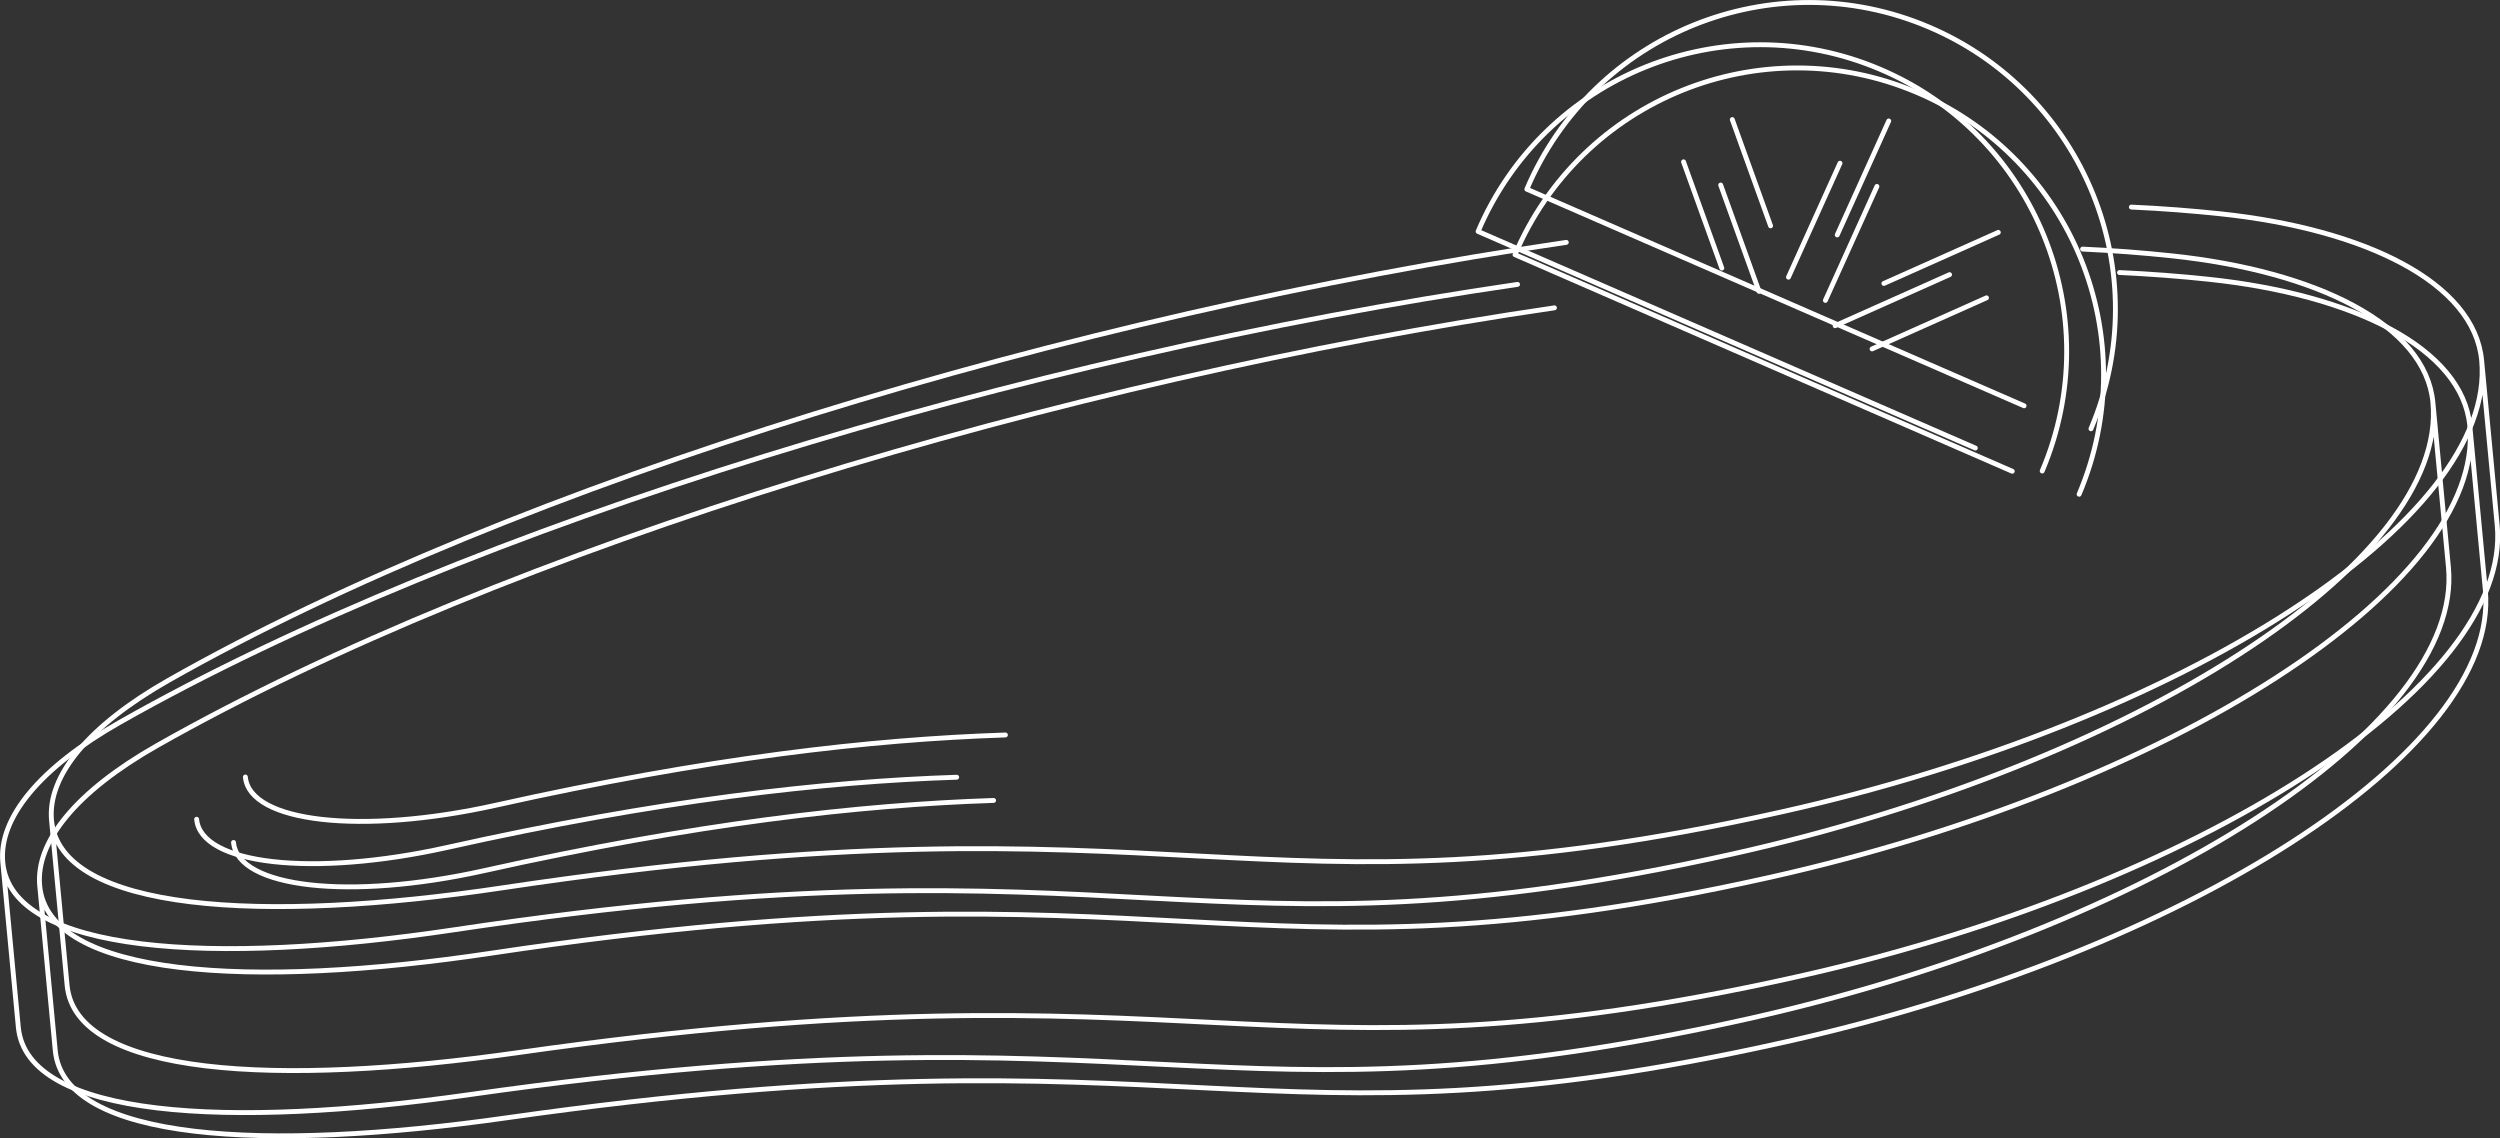
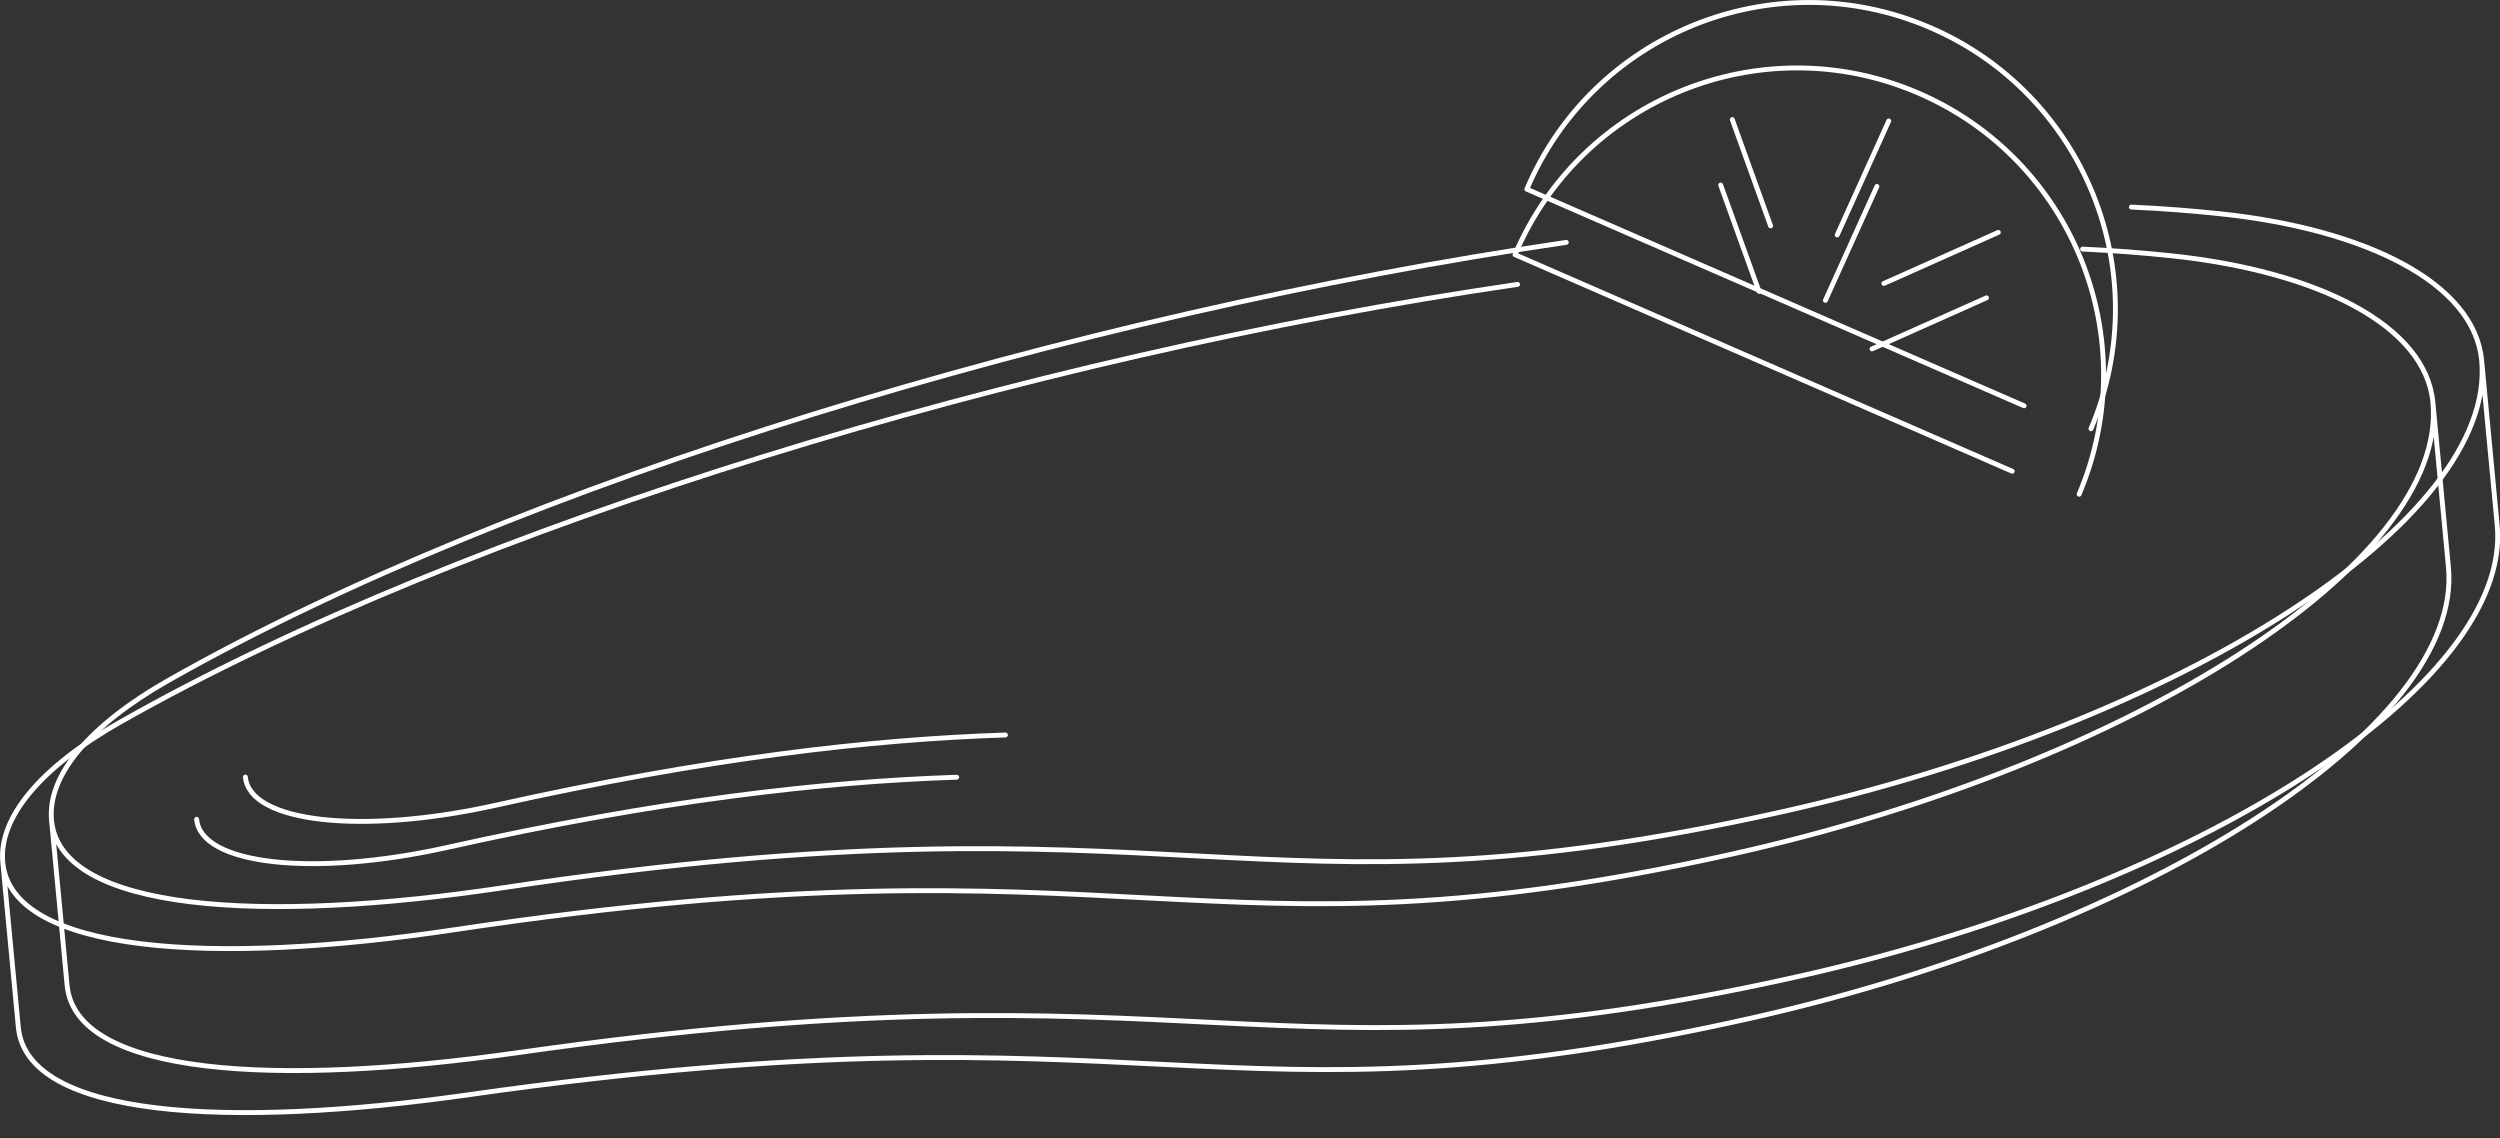
<svg xmlns="http://www.w3.org/2000/svg" id="Ebene_2" data-name="Ebene 2" viewBox="0 0 107.69 49.04">
  <rect x="0" y="0" width="107.69" height="49.04" fill="#333333" stroke="none" />
  <defs>
    <style>
      .cls-1 {
        fill: none;
        stroke: #fff;
        stroke-linecap: round;
        stroke-linejoin: round;
        stroke-width: .21px;
      }
    </style>
  </defs>
  <g id="Ebene_1-2" data-name="Ebene 1">
    <g>
      <path class="cls-1" d="M.12,37.15l.67,7.1c.37,3.92,9.07,4.38,19.45,2.9,29.65-4.22,32.14,1.87,55.09-3.27,17.29-3.87,30.78-12.57,30.14-19.44l-.67-7.1M8.47,35.29c.18,1.96,5.01,2.5,10.77,1.22,9.13-2.04,16.19-2.84,21.97-3.03M65.37,12.25c-21.27,3.11-45.19,10.35-60.2,18.86C1.7,33.08-.06,35.24.12,37.15c.37,3.92,9.07,4.46,19.45,2.9,29.43-4.42,32.14,1.87,55.09-3.27,17.29-3.87,30.78-12.57,30.14-19.44-.31-3.35-5.02-5.66-11.25-6.32-1.23-.13-2.51-.23-3.84-.29" />
-       <path class="cls-1" d="M83.98,11.83l-4.93,2.2M79.26,7.03l-2.22,4.91M72.52,6.97l1.65,4.58" />
-       <path class="cls-1" d="M85.09,19.3l-21.42-9.33c2.85-6.71,10.6-9.84,17.31-6.99,6.71,2.85,9.84,10.6,6.99,17.31" />
      <path class="cls-1" d="M2.22,35.34l.67,7.1c.37,3.92,9.07,4.38,19.45,2.9,29.65-4.22,32.14,1.87,55.09-3.27,17.29-3.87,30.78-12.57,30.14-19.44l-.67-7.1M10.57,33.47c.18,1.96,5.01,2.5,10.77,1.22,9.13-2.04,16.19-2.84,21.97-3.03M67.47,10.44c-21.27,3.11-45.19,10.35-60.2,18.86-3.47,1.97-5.23,4.13-5.05,6.04.37,3.92,9.07,4.46,19.45,2.9,29.43-4.42,32.14,1.87,55.09-3.27,17.29-3.87,30.78-12.57,30.14-19.44-.31-3.35-5.02-5.66-11.25-6.32-1.23-.13-2.51-.23-3.84-.29" />
      <path class="cls-1" d="M86.08,10.01l-4.93,2.2M81.36,5.21l-2.22,4.91M74.62,5.15l1.65,4.58" />
      <path class="cls-1" d="M87.19,17.48l-21.42-9.33c2.85-6.71,10.6-9.84,17.31-6.99,6.71,2.85,9.84,10.6,6.99,17.31" />
-       <path class="cls-1" d="M1.71,38.15l.67,7.1c.37,3.92,9.07,4.38,19.45,2.9,29.65-4.22,32.14,1.87,55.09-3.27,17.29-3.87,30.78-12.57,30.14-19.44l-.67-7.1M10.06,36.29c.18,1.96,5.01,2.5,10.77,1.22,9.13-2.04,16.19-2.84,21.97-3.03M66.96,13.26c-21.27,3.11-45.19,10.35-60.2,18.86-3.47,1.97-5.23,4.13-5.05,6.04.37,3.92,9.07,4.46,19.45,2.9,29.43-4.42,32.14,1.87,55.09-3.27,17.29-3.87,30.78-12.57,30.14-19.44-.31-3.35-5.02-5.66-11.25-6.32-1.23-.13-2.51-.23-3.84-.29" />
      <path class="cls-1" d="M85.57,12.83l-4.93,2.2M80.85,8.03l-2.22,4.91M74.12,7.97l1.65,4.58" />
      <path class="cls-1" d="M86.68,20.3l-21.42-9.33c2.85-6.71,10.6-9.84,17.31-6.99,6.71,2.85,9.84,10.6,6.99,17.31" />
    </g>
  </g>
</svg>